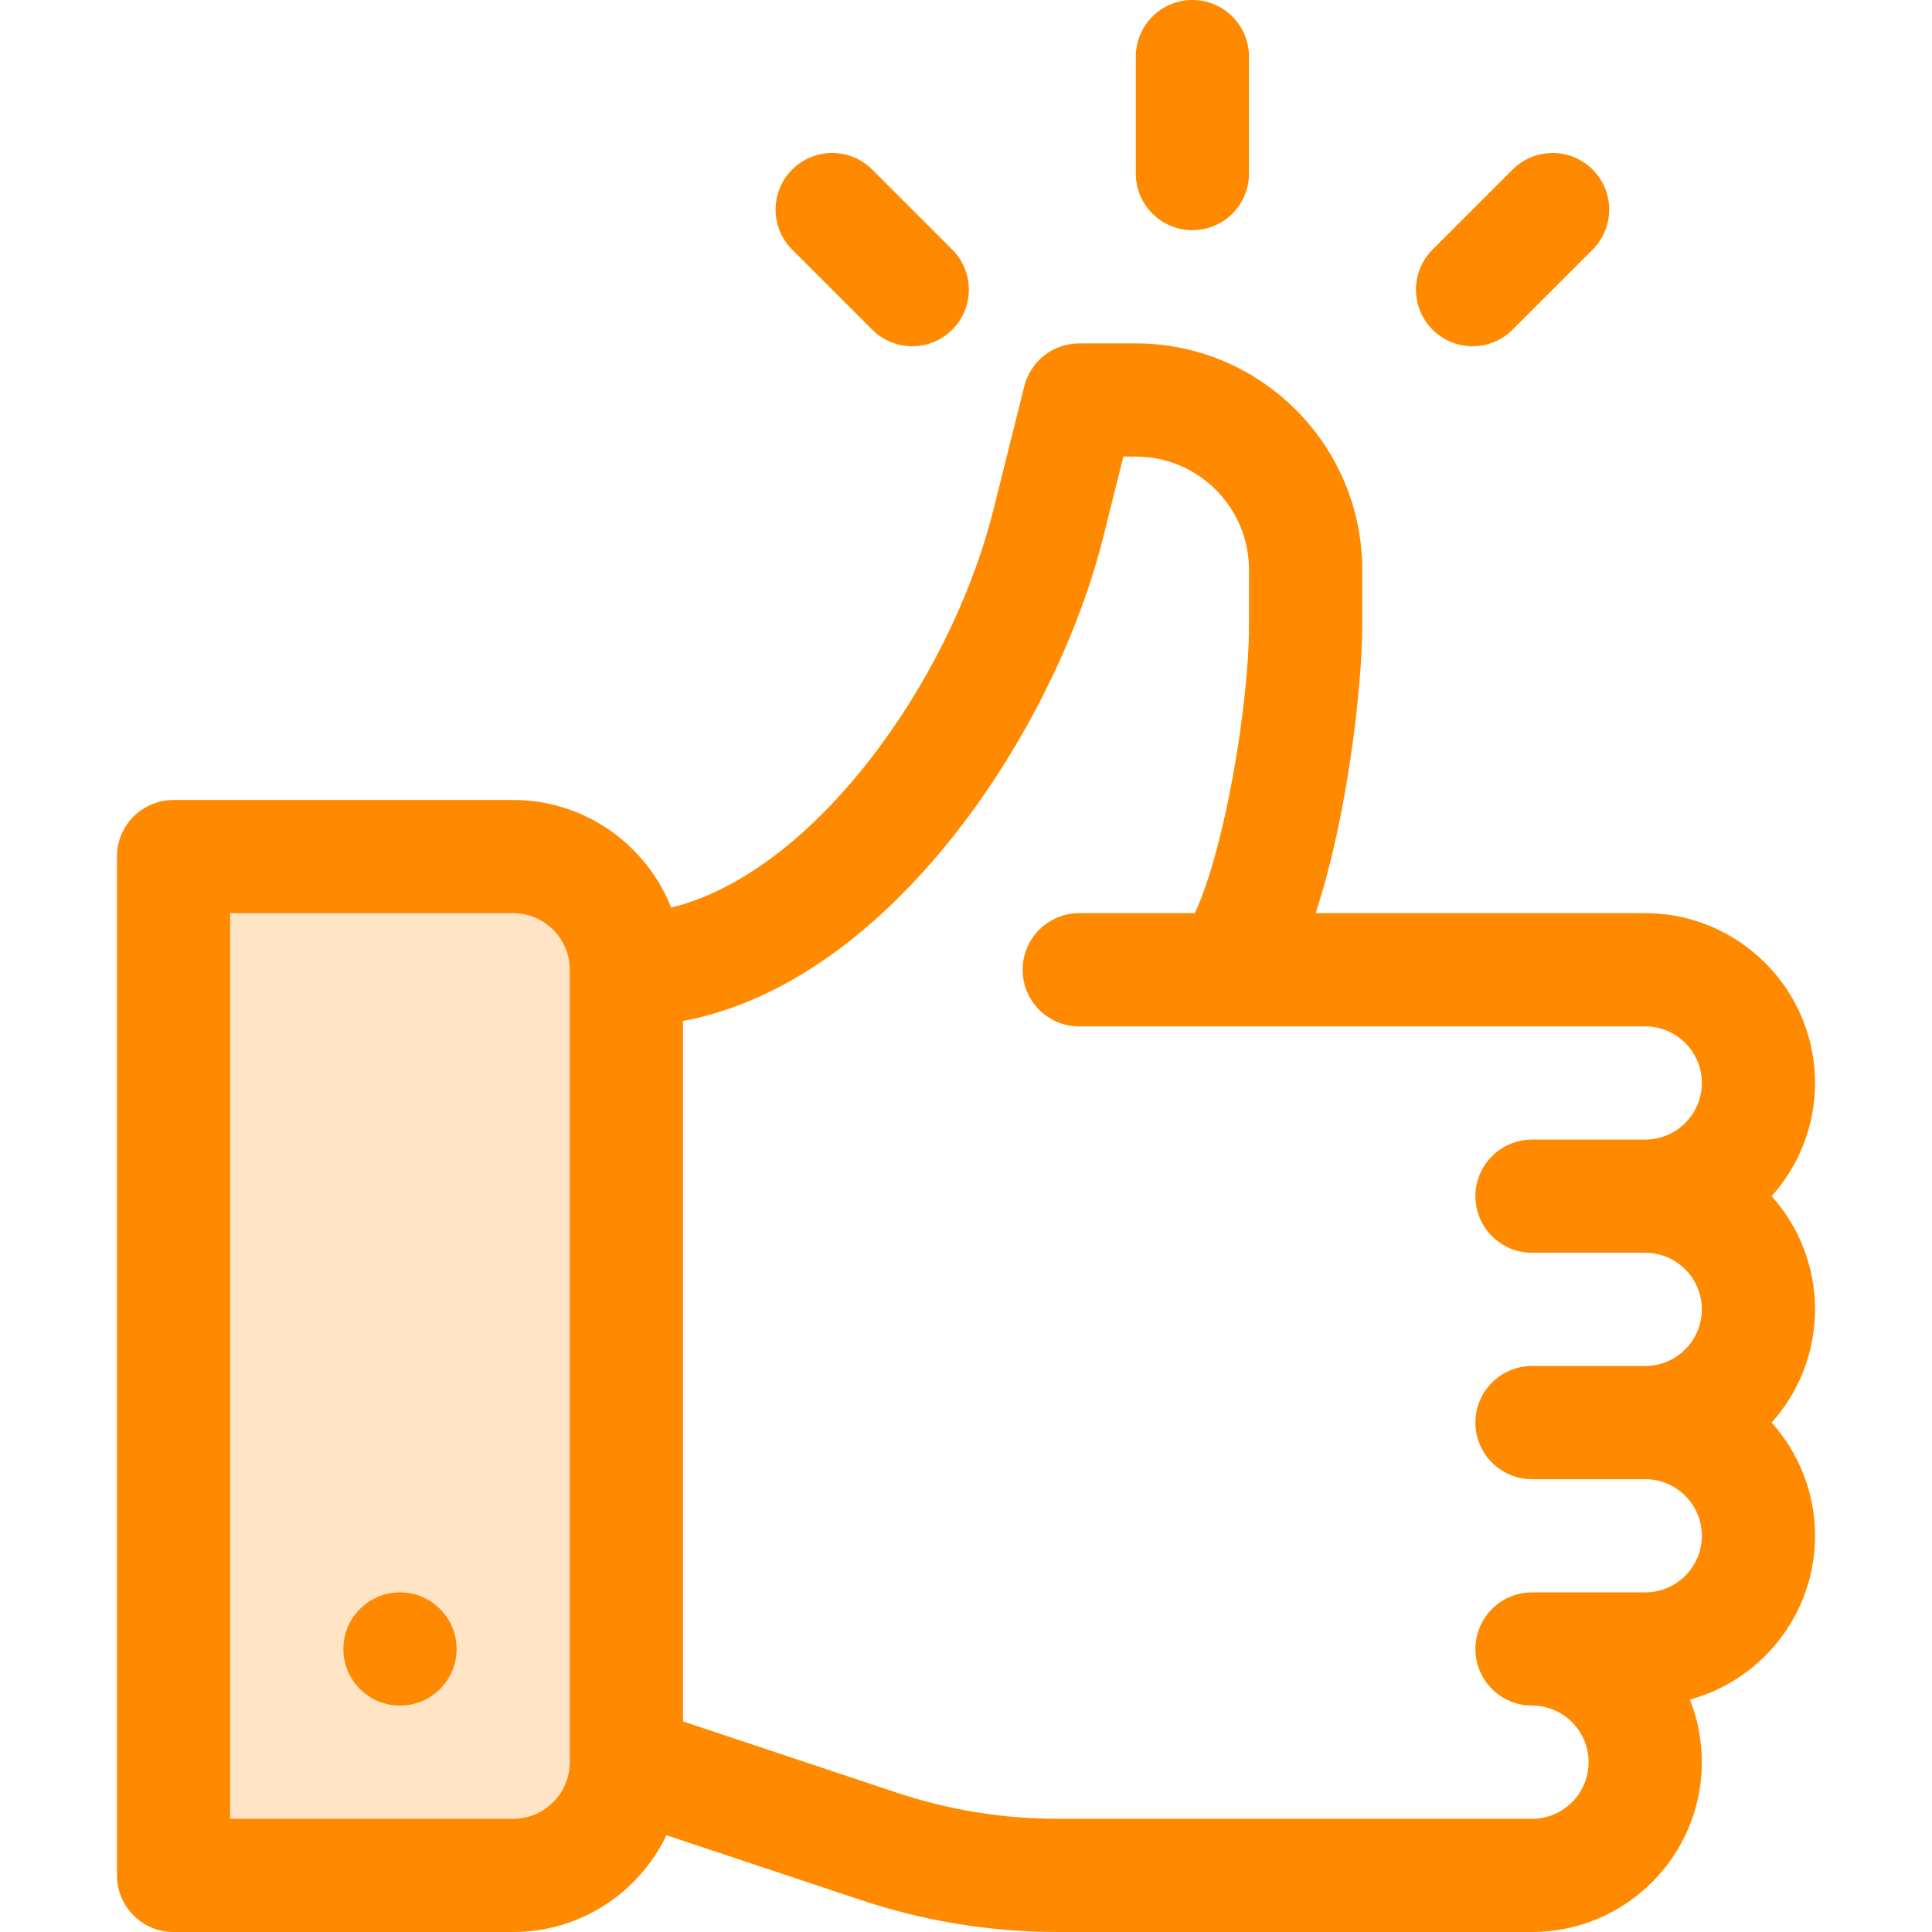
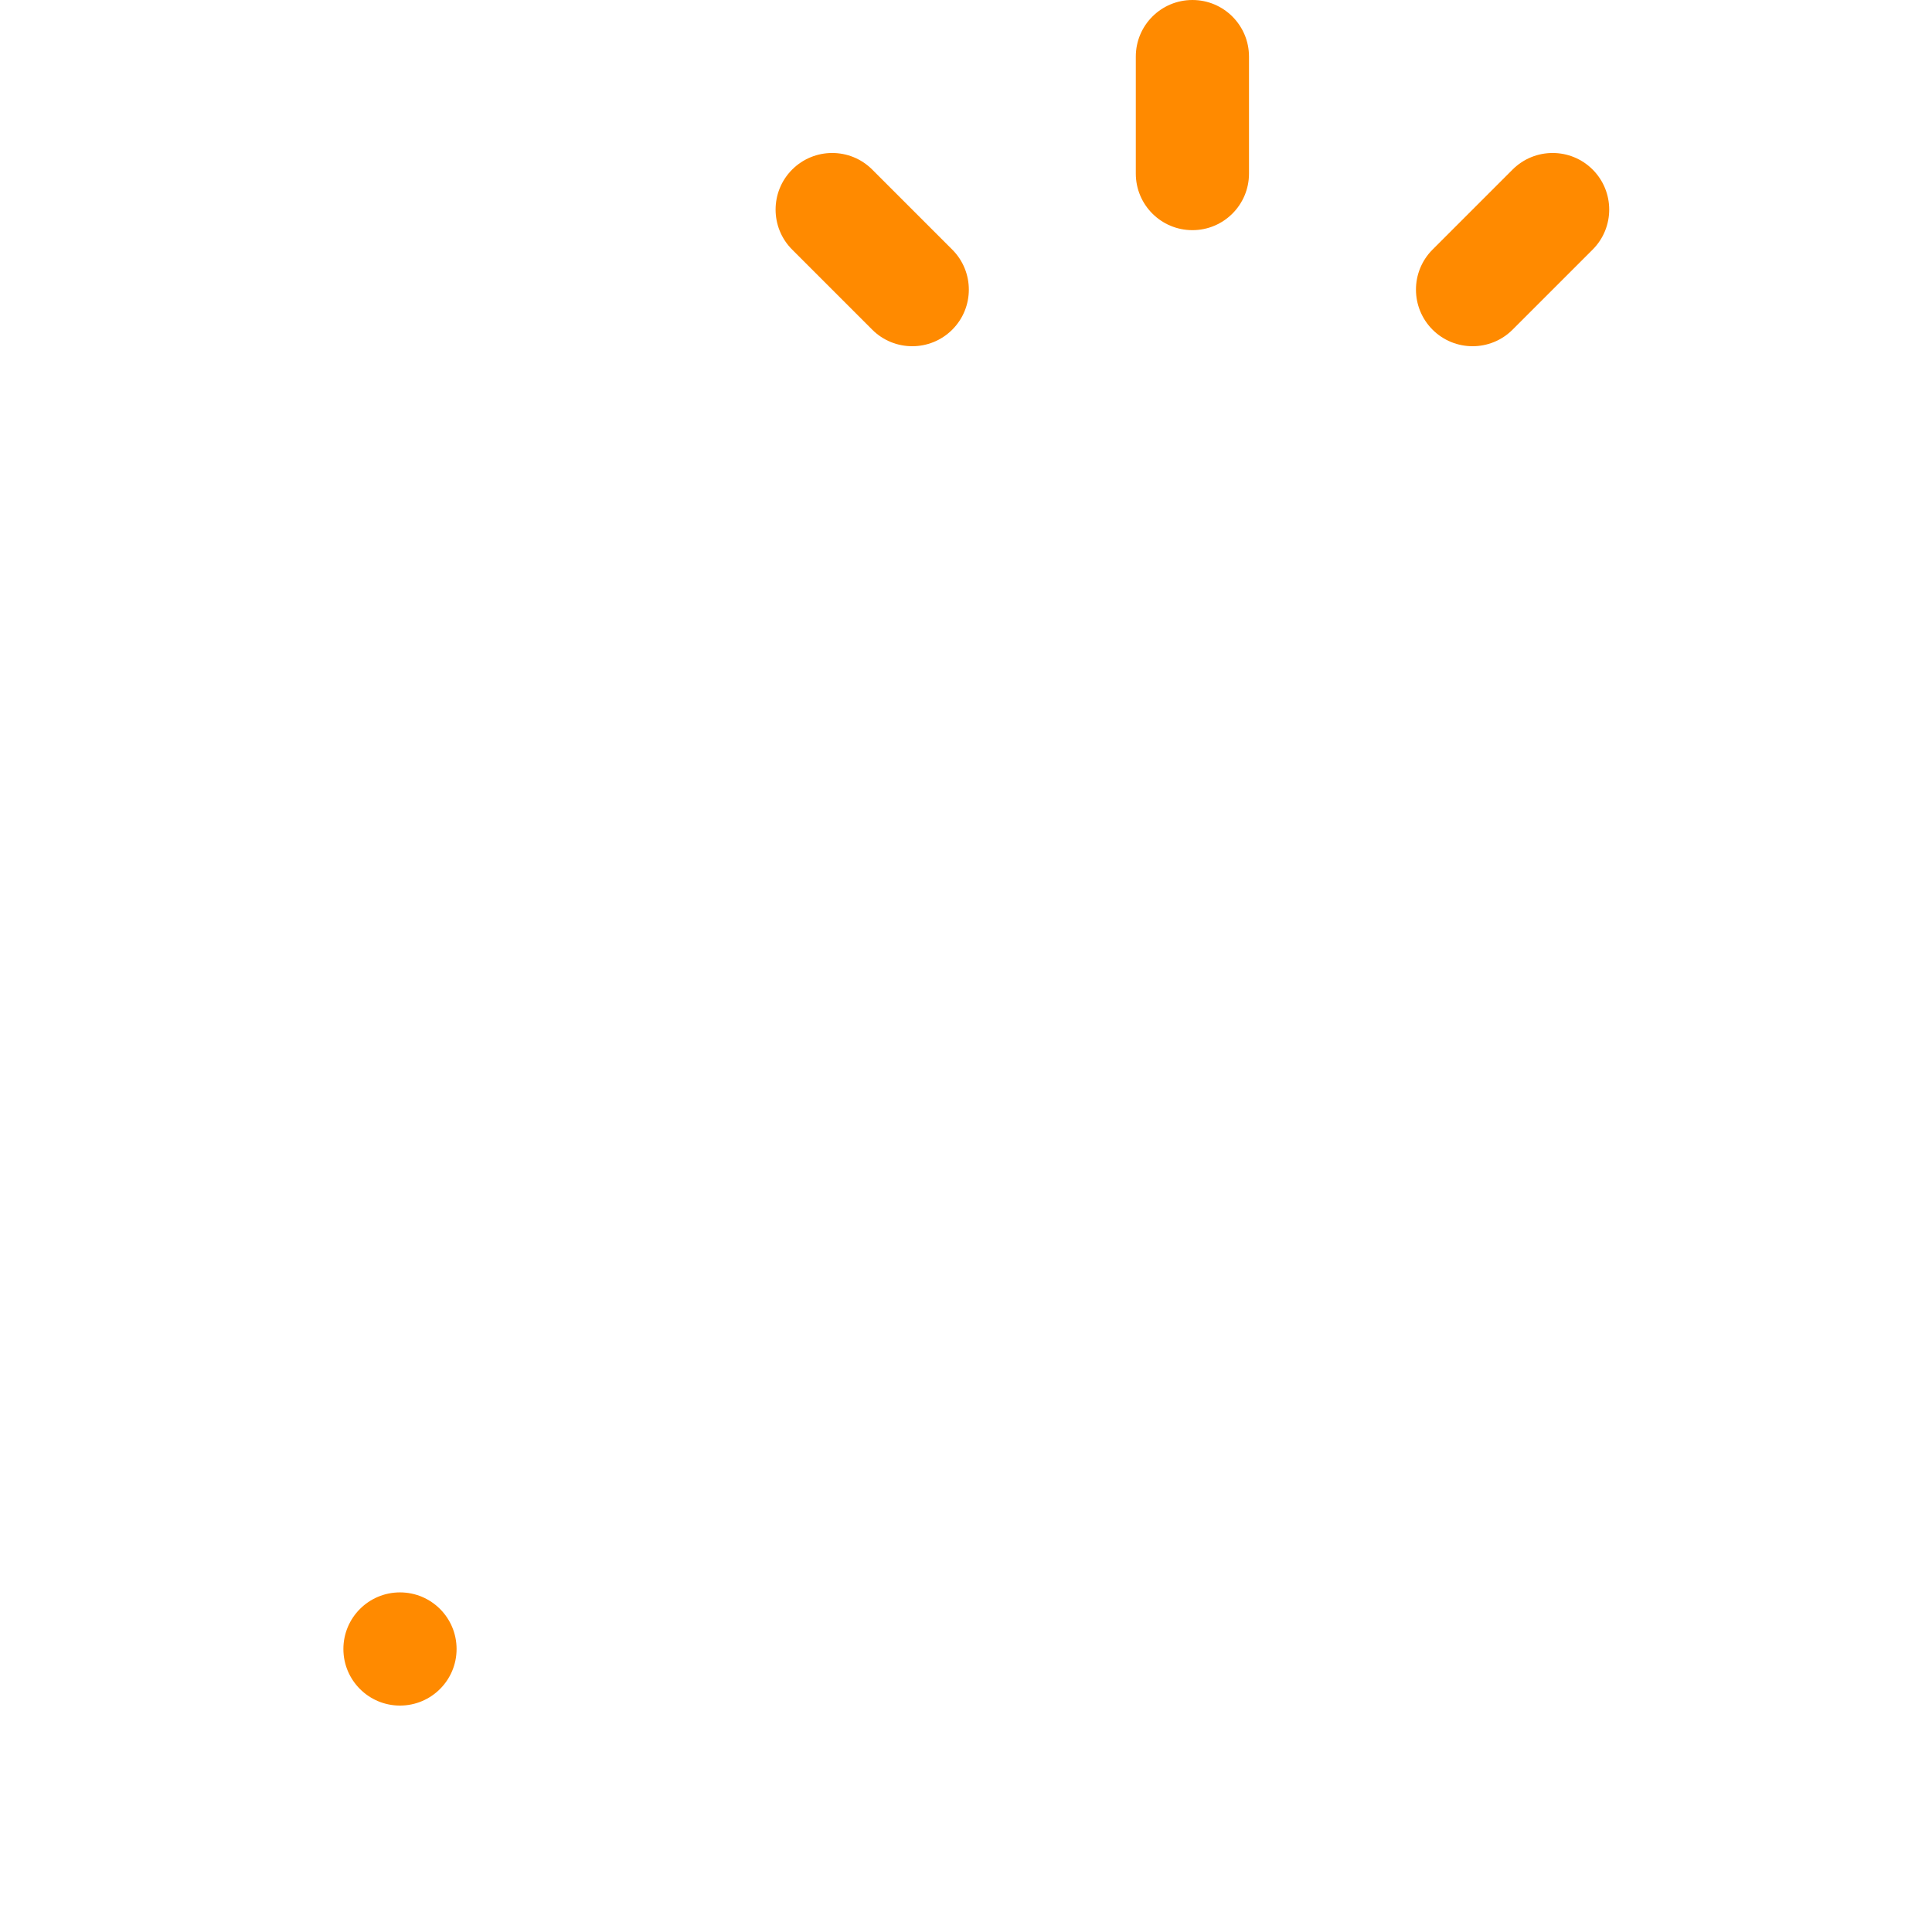
<svg xmlns="http://www.w3.org/2000/svg" viewBox="0 0 46 46" width="46" height="46" fill="none">
-   <rect id="Frame" width="46" height="46" x="0" y="0" fill="rgb(255,255,255)" fill-opacity="0" />
  <g id="Group">
-     <path id="Vector 4" d="M14 21.5L4 19.5L4 44L14 44L14 21.5Z" fill="rgb(255,138,0)" fill-opacity="0.23" fill-rule="evenodd" />
-     <path id="Vector" d="M42.182 28.48C42.824 27.764 43.215 26.819 43.215 25.785C43.215 23.556 41.401 21.742 39.172 21.742L31.325 21.742C32.102 19.384 32.434 16.255 32.434 14.913L32.434 13.566C32.434 10.594 30.015 8.176 27.043 8.176L25.695 8.176C25.077 8.176 24.538 8.596 24.388 9.196L23.654 12.133C22.625 16.246 19.36 20.785 15.98 21.609C15.387 20.111 13.926 19.047 12.219 19.047L4.133 19.047C3.389 19.047 2.785 19.651 2.785 20.395L2.785 44.652C2.785 45.396 3.389 46 4.133 46L12.219 46C13.826 46 15.217 45.057 15.868 43.696L20.499 45.239C22.013 45.744 23.59 46 25.187 46L36.477 46C38.706 46 40.52 44.186 40.52 41.957C40.52 41.431 40.419 40.928 40.236 40.467C41.95 39.999 43.215 38.428 43.215 36.566C43.215 35.532 42.824 34.587 42.182 33.871C42.824 33.155 43.215 32.21 43.215 31.176C43.215 30.142 42.824 29.197 42.182 28.48ZM13.566 41.957C13.566 42.7 12.962 43.305 12.219 43.305L5.48 43.305L5.48 21.742L12.219 21.742C12.962 21.742 13.566 22.347 13.566 23.09L13.566 41.957ZM36.477 29.828L39.172 29.828C39.915 29.828 40.52 30.433 40.52 31.176C40.52 31.919 39.915 32.523 39.172 32.523L36.477 32.523C35.733 32.523 35.129 33.127 35.129 33.871C35.129 34.615 35.733 35.219 36.477 35.219L39.172 35.219C39.915 35.219 40.52 35.823 40.52 36.566C40.52 37.309 39.915 37.914 39.172 37.914L36.477 37.914C35.733 37.914 35.129 38.518 35.129 39.262C35.129 40.006 35.733 40.609 36.477 40.609C37.22 40.609 37.824 41.214 37.824 41.957C37.824 42.7 37.22 43.305 36.477 43.305L25.187 43.305C23.881 43.305 22.589 43.095 21.351 42.682L16.262 40.986L16.262 24.31C18.376 23.908 20.445 22.57 22.313 20.378C24.137 18.238 25.615 15.401 26.268 12.787L26.747 10.871L27.043 10.871C28.529 10.871 29.738 12.08 29.738 13.566L29.738 14.913C29.738 16.723 29.172 20.193 28.448 21.742L25.695 21.742C24.951 21.742 24.348 22.346 24.348 23.09C24.348 23.834 24.951 24.438 25.695 24.438L39.172 24.438C39.915 24.438 40.52 25.042 40.52 25.785C40.52 26.528 39.915 27.133 39.172 27.133L36.477 27.133C35.733 27.133 35.129 27.737 35.129 28.48C35.129 29.224 35.733 29.828 36.477 29.828Z" fill="rgb(255,138,0)" fill-rule="nonzero" />
    <path id="Vector" d="M9.523 40.609C10.268 40.609 10.871 40.006 10.871 39.262C10.871 38.517 10.268 37.914 9.523 37.914C8.779 37.914 8.176 38.517 8.176 39.262C8.176 40.006 8.779 40.609 9.523 40.609Z" fill="rgb(255,138,0)" fill-rule="evenodd" />
    <path id="Vector" d="M28.391 0C27.646 0 27.043 0.603 27.043 1.348L27.043 4.133C27.043 4.877 27.646 5.48 28.391 5.48C29.135 5.48 29.738 4.877 29.738 4.133L29.738 1.348C29.738 0.603 29.135 0 28.391 0ZM22.673 5.943L20.767 4.037C20.241 3.511 19.388 3.511 18.861 4.037C18.335 4.563 18.335 5.417 18.861 5.943L20.767 7.849C21.293 8.375 22.147 8.375 22.673 7.849C23.199 7.323 23.199 6.469 22.673 5.943ZM37.92 4.037C37.394 3.511 36.541 3.511 36.014 4.037L34.108 5.943C33.582 6.469 33.582 7.322 34.108 7.849C34.635 8.375 35.488 8.375 36.014 7.849L37.92 5.943C38.446 5.417 38.446 4.563 37.92 4.037Z" fill="rgb(255,138,0)" fill-rule="nonzero" />
  </g>
</svg>